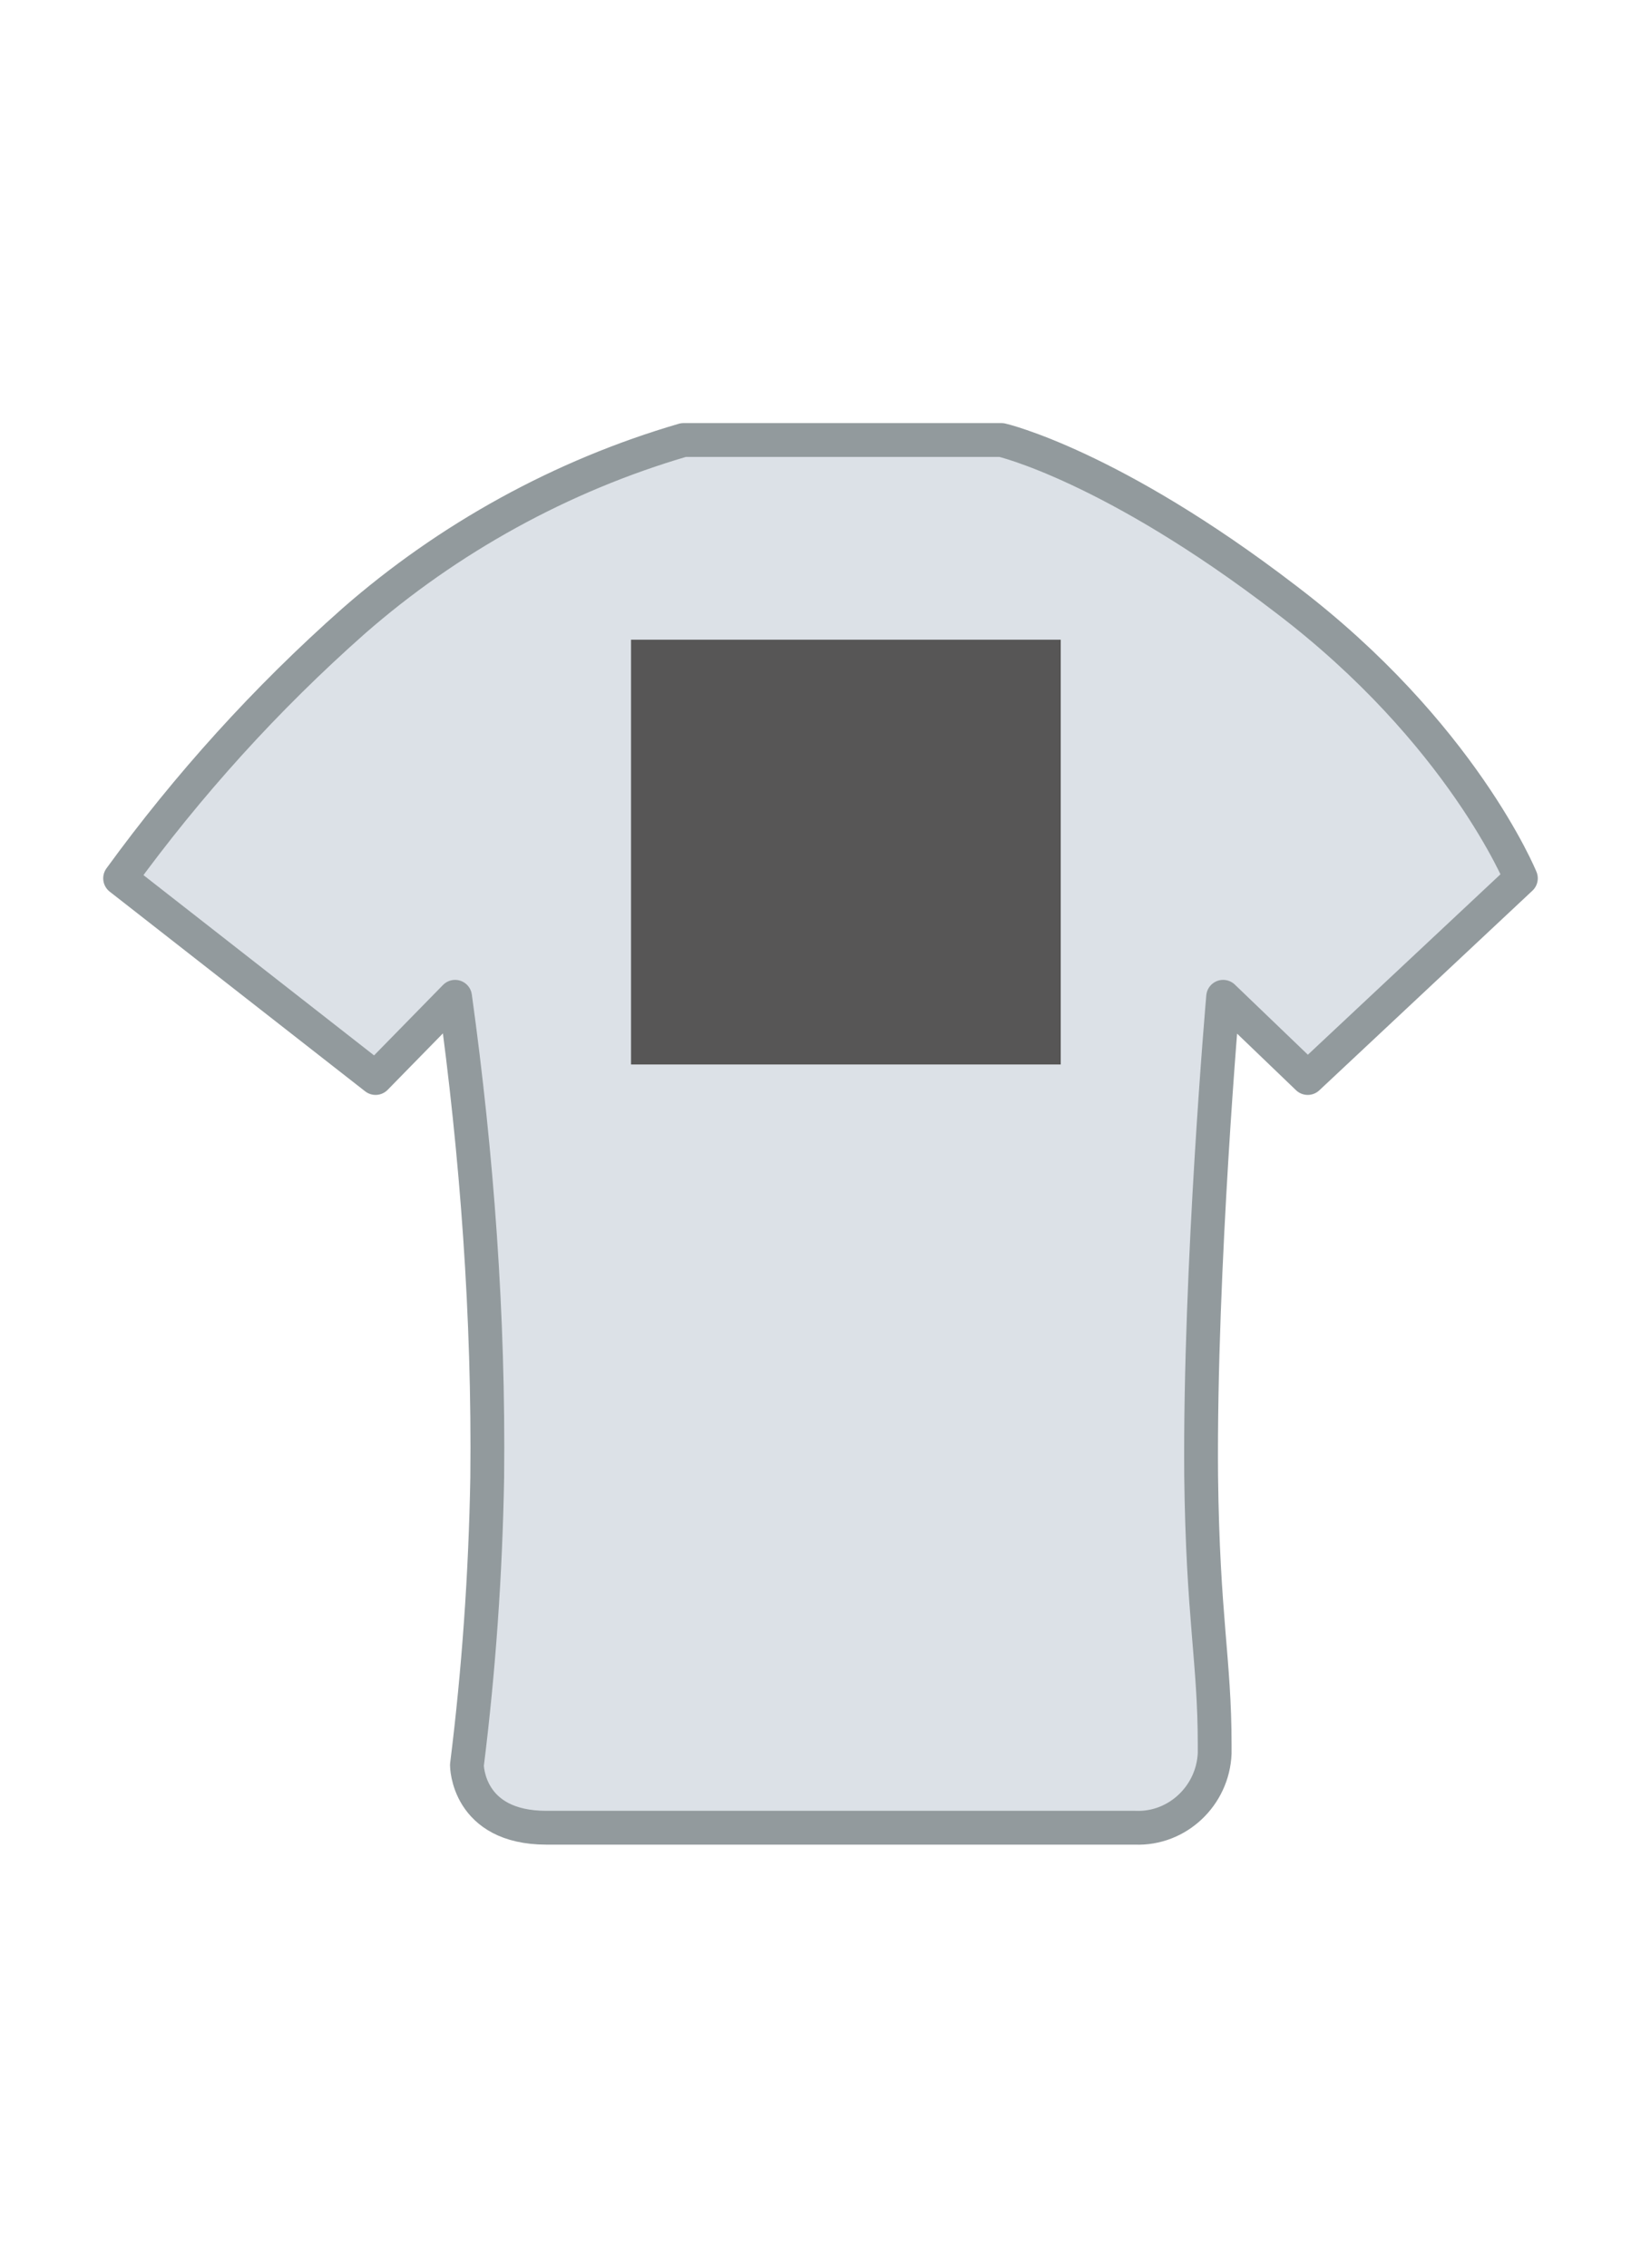
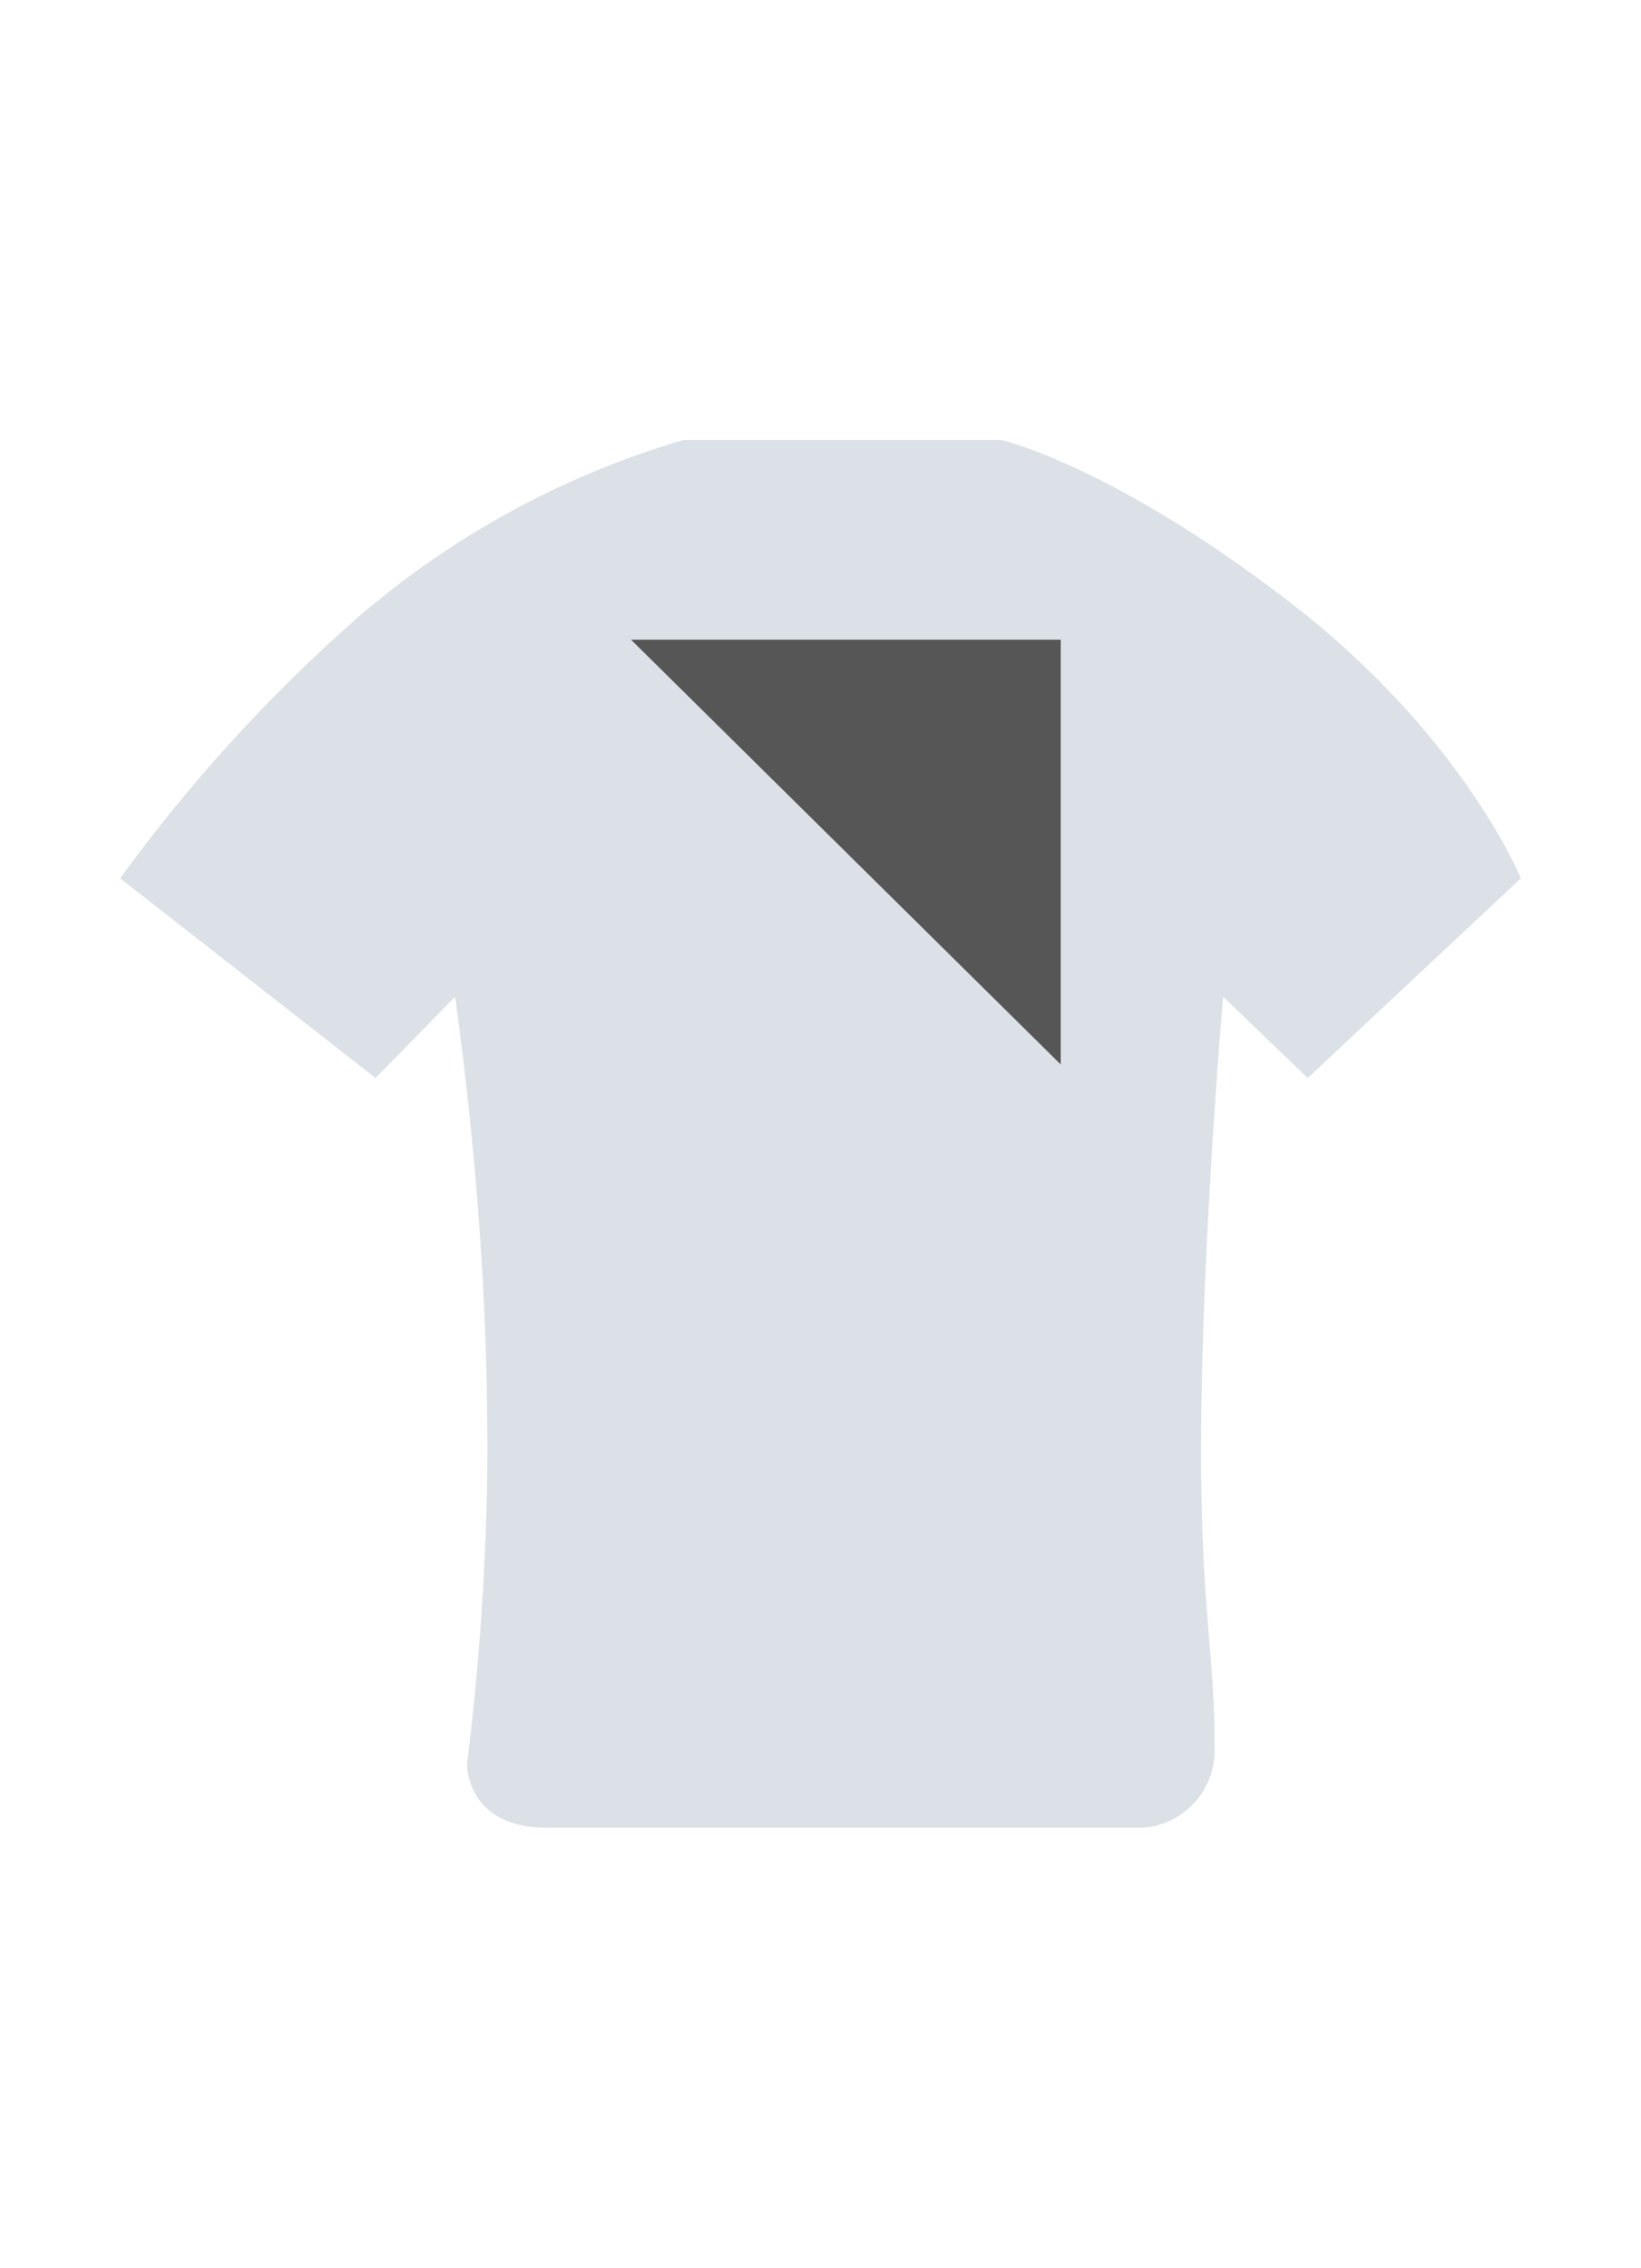
<svg xmlns="http://www.w3.org/2000/svg" enable-background="new 0 0 97 134" height="134" viewBox="0 0 97 134" width="97">
  <path d="m7.1 51.9 15.1 11.8 4.7-4.8c1.3 9.4 2 18.9 1.9 28.4-.1 5.7-.5 11.4-1.2 17 0 0 0 3.7 4.7 3.7h34.8c2.5.1 4.6-1.9 4.7-4.4 0-.2 0-.3 0-.5 0-5-.7-7.5-.8-15.9-.1-12.3 1.3-28.3 1.3-28.3l5 4.8 12.6-11.8s-3.5-8.6-13.9-16.5c-10.3-7.9-16.8-9.4-16.8-9.4h-18.8c-7.2 2.1-13.9 5.8-19.5 10.7-5.2 4.6-9.8 9.7-13.8 15.2" fill="#dce1e7" />
-   <path d="m7.1 51.9 15.1 11.8 4.7-4.8c1.3 9.4 2 18.9 1.9 28.4-.1 5.7-.5 11.4-1.2 17 0 0 0 3.7 4.7 3.7h34.8c2.5.1 4.6-1.9 4.7-4.4 0-.2 0-.3 0-.5 0-5-.7-7.5-.8-15.9-.1-12.3 1.3-28.3 1.3-28.3l5 4.8 12.6-11.8s-3.5-8.6-13.9-16.5c-10.3-7.9-16.8-9.4-16.8-9.4h-18.8c-7.2 2.1-13.9 5.8-19.5 10.7-5.2 4.6-9.8 9.7-13.8 15.2" fill="none" stroke="#929a9d" stroke-linecap="round" stroke-linejoin="round" stroke-width="1.998" />
-   <path d="m37.3 37.8h25.4v25.1h-25.4z" fill="#575656" />
+   <path d="m37.3 37.8h25.4v25.1z" fill="#575656" />
</svg>